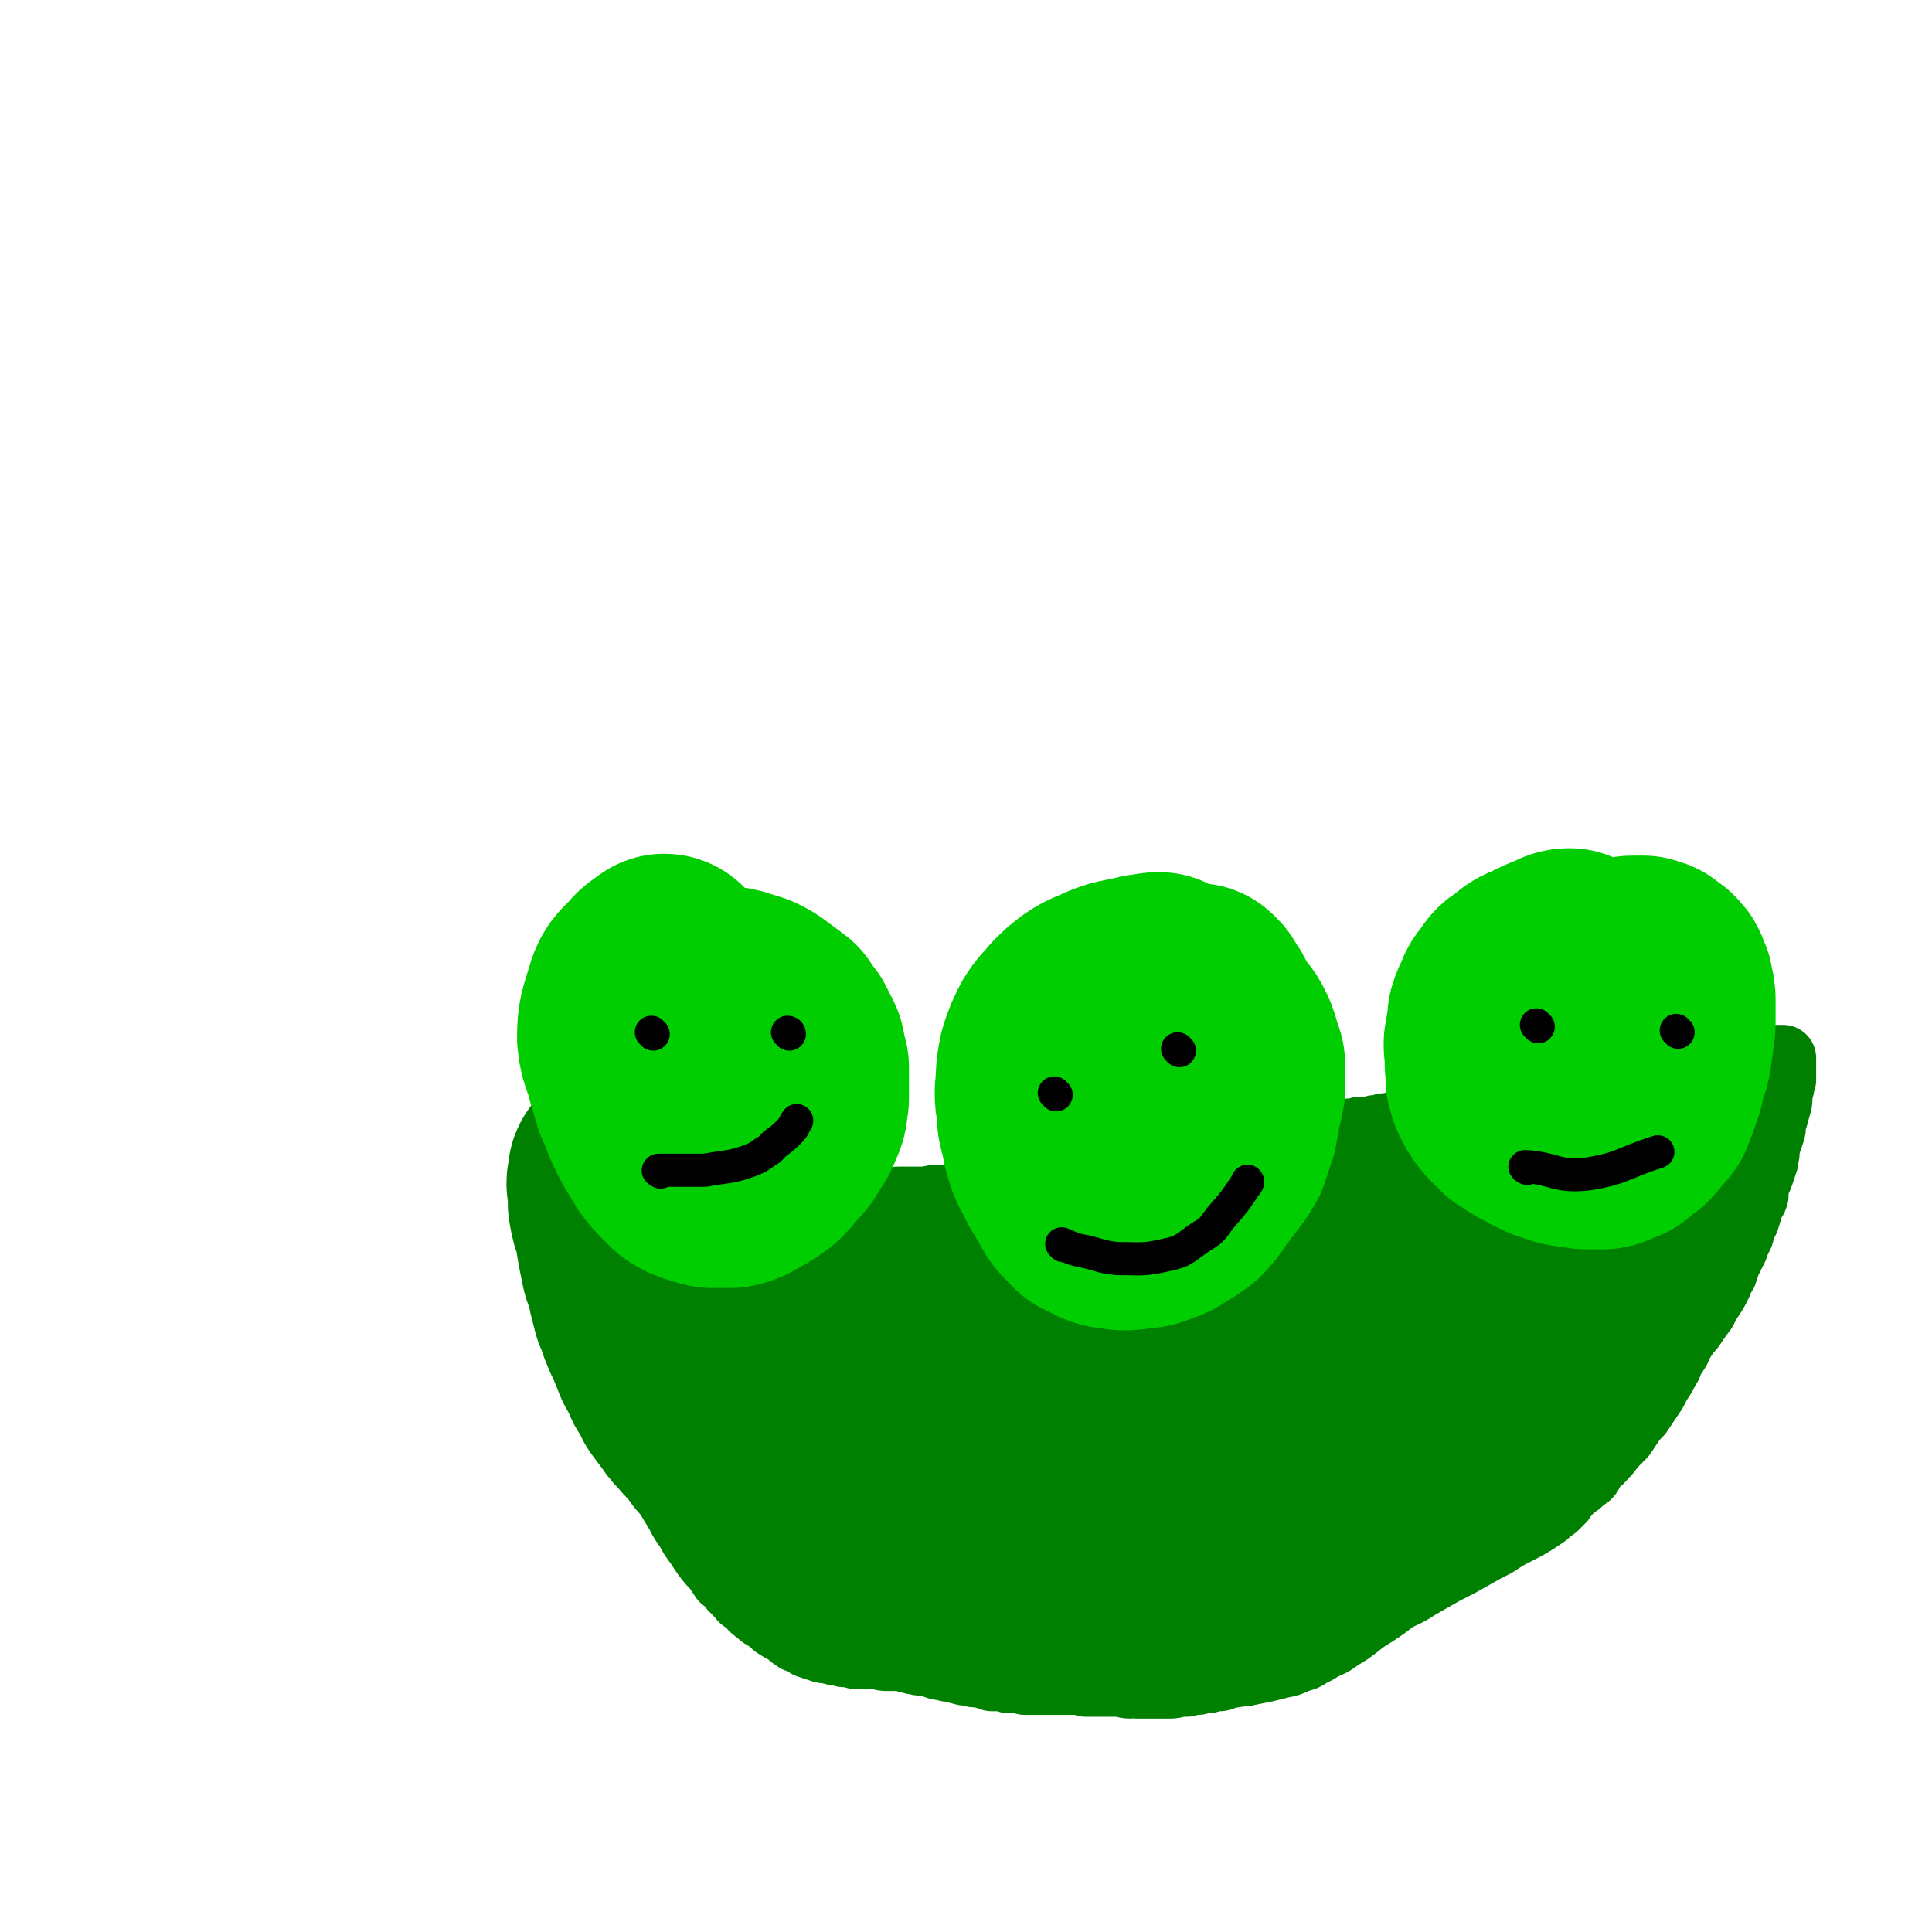
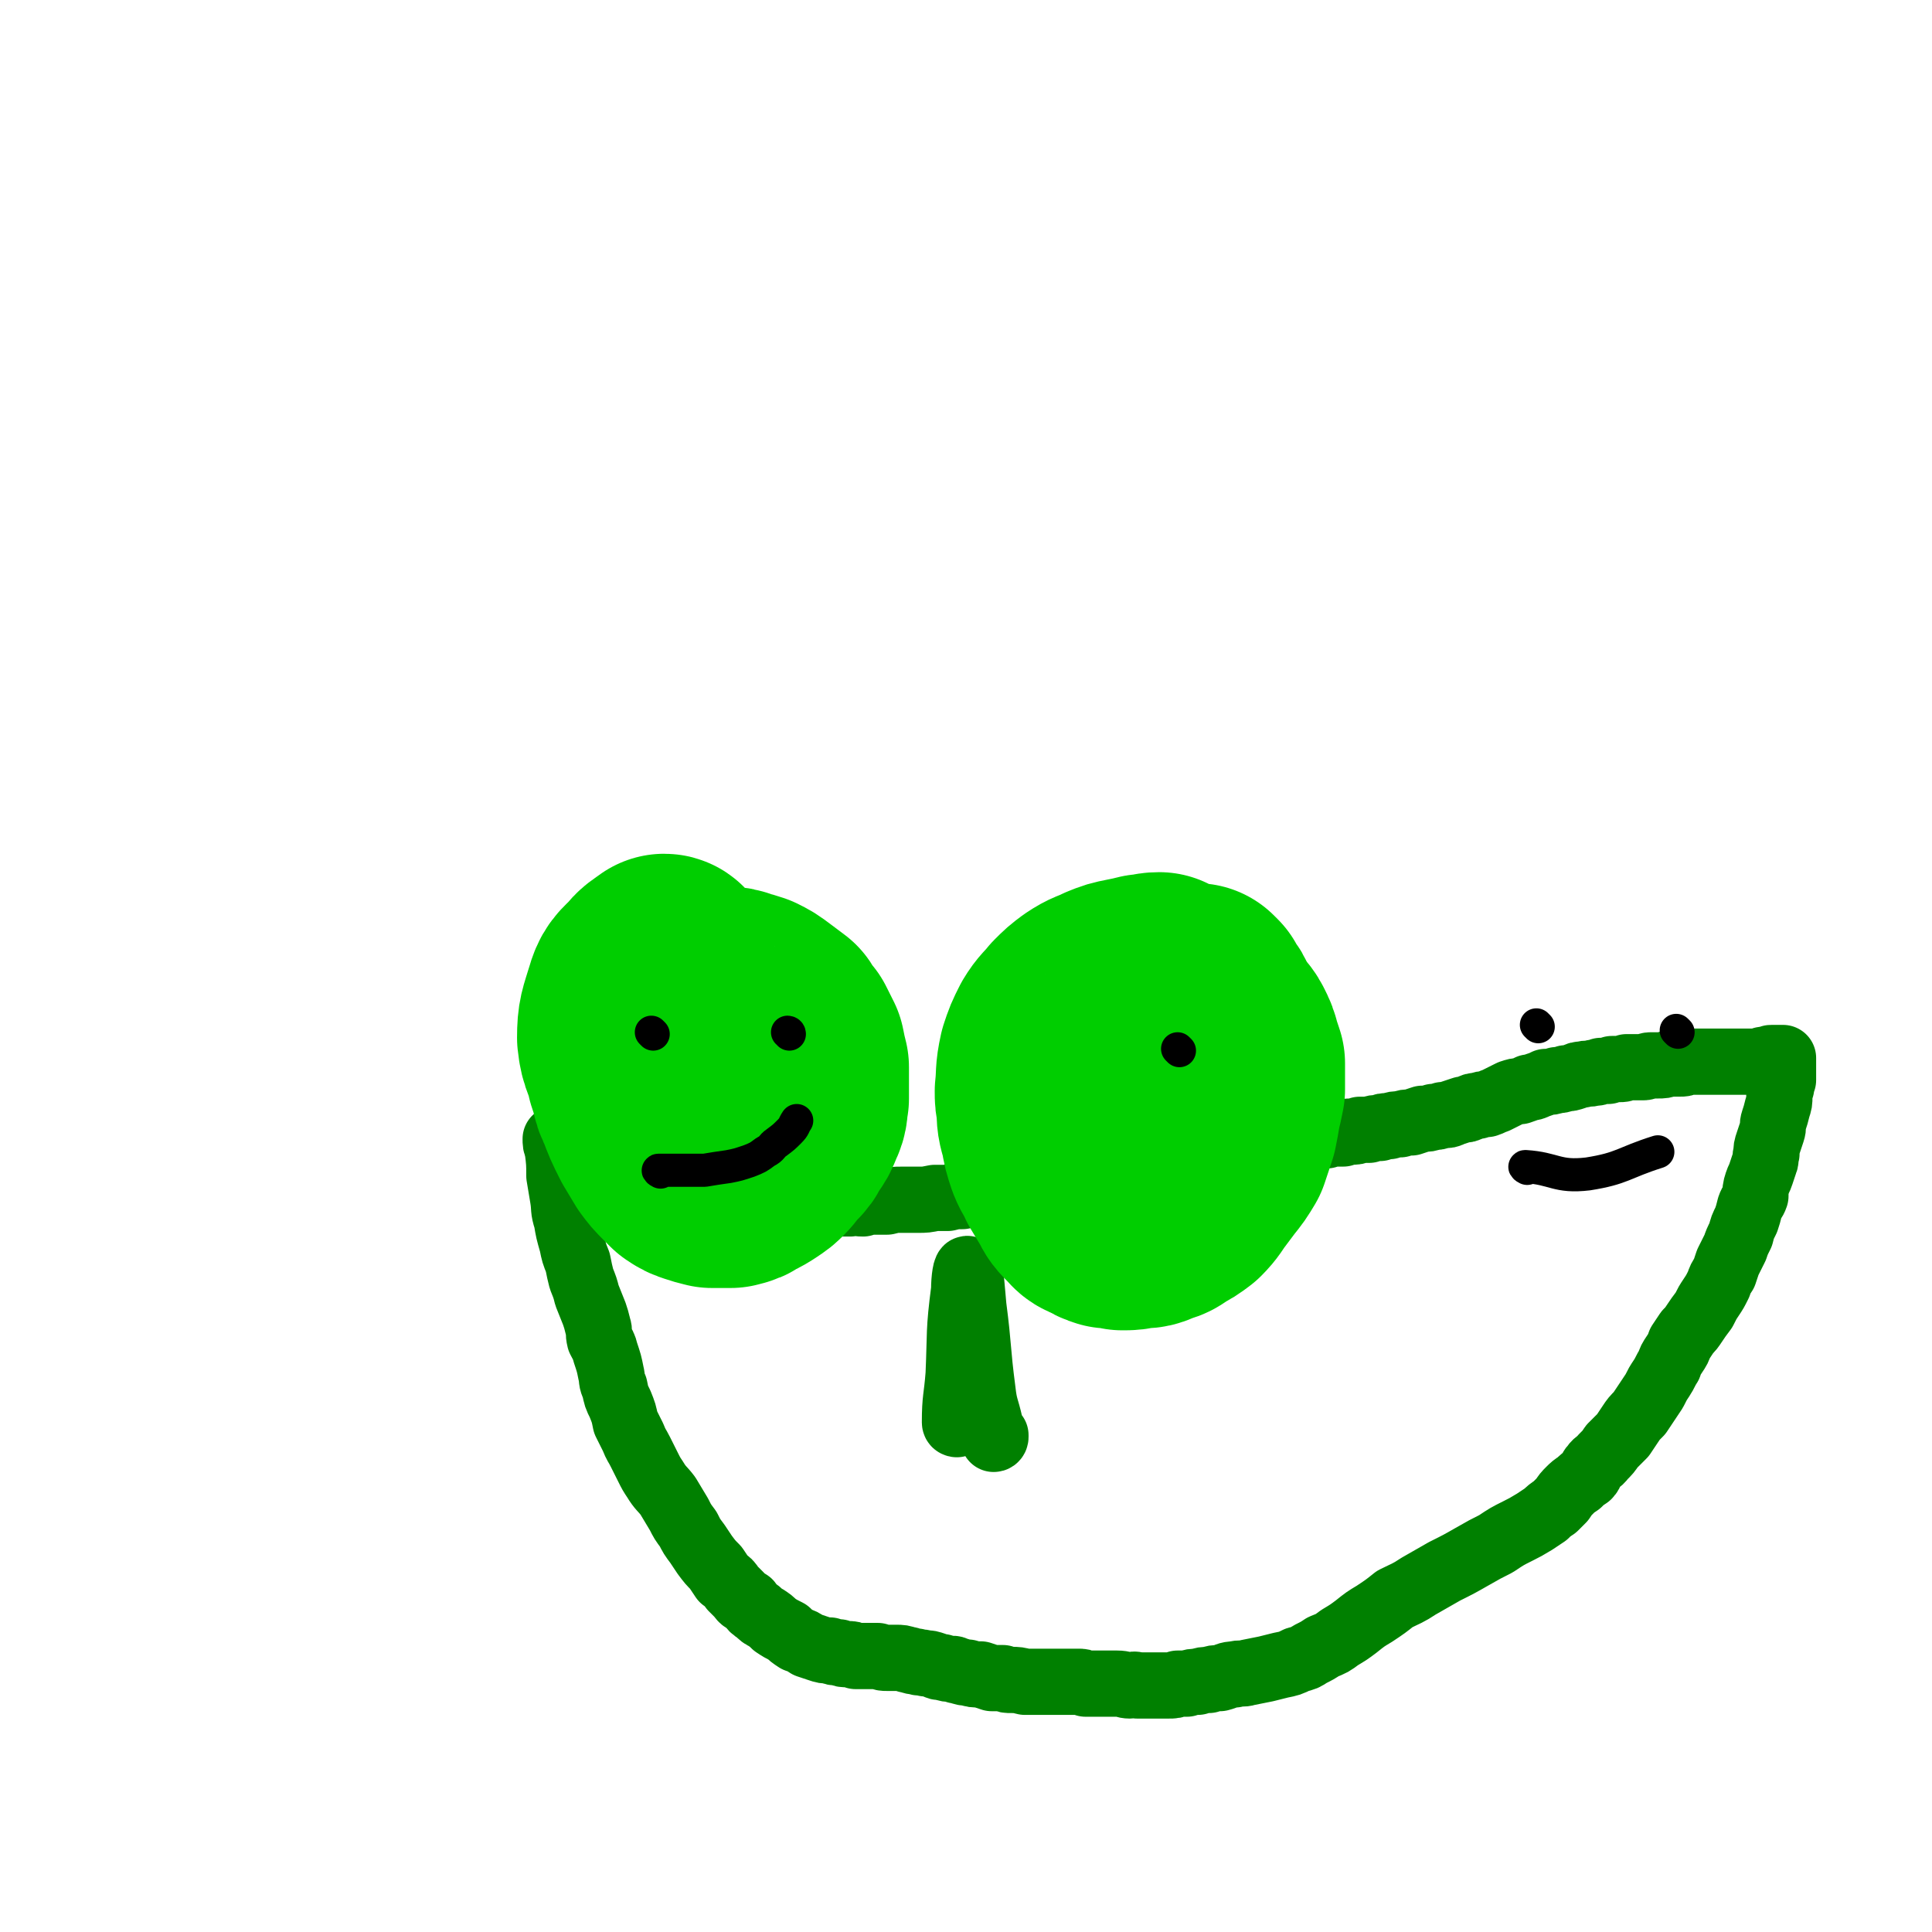
<svg xmlns="http://www.w3.org/2000/svg" viewBox="0 0 1050 1050" version="1.1">
  <g fill="none" stroke="#008000" stroke-width="36" stroke-linecap="round" stroke-linejoin="round">
    <path d="M303,620c0,0 -1,-1 -1,-1 0,2 0,3 1,5 1,8 1,8 1,15 1,6 1,6 2,12 1,6 0,6 2,12 1,6 1,6 3,13 1,5 1,5 3,10 1,5 1,5 2,9 2,5 2,5 3,9 2,5 2,5 4,10 1,3 1,3 2,7 1,3 0,3 1,7 2,4 2,3 3,7 2,6 2,6 3,11 1,4 0,4 2,8 1,5 1,5 3,9 2,5 2,5 3,10 2,4 2,4 4,8 2,5 2,4 4,8 2,4 2,4 4,8 2,4 2,4 4,7 3,5 4,5 7,9 3,5 3,5 6,10 2,4 2,4 5,8 2,4 2,4 5,8 2,3 2,3 4,6 3,4 3,4 6,7 2,3 2,3 4,6 3,2 3,2 5,5 2,2 2,2 4,4 2,3 2,2 5,4 2,3 2,3 5,5 2,2 2,2 4,3 3,2 3,2 5,4 3,2 3,2 7,4 2,2 2,2 5,4 3,1 3,1 6,3 3,1 3,1 6,2 3,1 3,1 6,1 2,1 2,1 5,1 2,1 2,1 5,1 2,0 2,0 4,1 3,0 3,0 6,0 3,0 3,0 6,0 3,1 3,1 5,1 3,0 3,0 5,0 3,0 3,0 6,1 2,0 2,1 5,1 2,1 2,0 5,1 2,0 2,0 5,1 2,1 2,1 4,1 3,1 3,1 6,1 1,0 1,1 3,1 3,1 3,1 5,1 3,1 3,1 7,1 3,1 3,1 6,2 3,0 3,0 6,0 2,1 2,1 5,1 3,0 3,0 7,1 3,0 3,0 6,0 2,0 2,0 4,0 3,0 3,0 5,0 2,0 2,0 5,0 2,0 2,0 4,0 3,0 3,0 5,0 2,0 2,0 4,1 3,0 3,0 5,0 4,0 4,0 7,0 3,0 3,0 5,0 4,0 4,1 7,1 2,0 2,-1 4,0 3,0 3,0 6,0 3,0 3,0 6,0 3,0 3,0 5,0 3,0 3,0 5,-1 3,0 3,0 5,0 3,-1 3,-1 6,-1 3,-1 3,-1 6,-1 3,-1 3,-1 6,-1 4,-1 4,-2 8,-2 3,-1 4,0 7,-1 5,-1 5,-1 10,-2 4,-1 4,-1 8,-2 5,-1 5,-1 9,-3 4,-1 4,-1 7,-3 4,-2 4,-2 7,-4 5,-2 5,-2 9,-5 5,-3 5,-3 9,-6 5,-4 5,-4 10,-7 6,-4 6,-4 11,-8 6,-3 7,-3 13,-7 7,-4 7,-4 14,-8 8,-4 8,-4 15,-8 7,-4 7,-4 13,-7 6,-4 6,-4 12,-7 4,-2 4,-2 9,-5 3,-2 3,-2 6,-4 2,-2 2,-2 5,-4 2,-2 2,-2 4,-4 2,-3 2,-3 4,-5 2,-2 2,-2 5,-4 2,-2 2,-2 5,-4 2,-2 1,-3 3,-5 2,-3 3,-2 5,-5 3,-3 3,-3 5,-6 3,-3 3,-3 6,-6 2,-3 2,-3 4,-6 2,-3 2,-3 5,-6 2,-3 2,-3 4,-6 2,-3 2,-3 4,-6 2,-4 2,-4 4,-7 2,-3 2,-4 4,-7 1,-3 1,-3 3,-6 2,-3 2,-3 3,-6 2,-3 2,-3 4,-6 2,-2 2,-2 4,-5 2,-3 2,-3 5,-7 2,-4 2,-4 4,-7 2,-3 2,-3 4,-7 1,-3 1,-3 3,-6 1,-3 1,-3 2,-6 2,-4 2,-4 4,-8 1,-3 1,-3 3,-7 1,-4 1,-4 3,-8 1,-3 1,-3 2,-7 1,-3 2,-3 3,-6 0,-3 0,-4 1,-7 1,-3 1,-2 2,-5 1,-3 1,-3 2,-6 1,-2 0,-3 1,-5 0,-3 0,-3 1,-6 1,-3 1,-3 2,-6 1,-3 0,-3 1,-6 1,-3 1,-3 2,-7 1,-3 1,-3 1,-6 0,-2 0,-2 1,-5 0,-2 0,-2 1,-4 0,-2 0,-2 0,-3 0,-2 0,-2 0,-4 0,-1 0,-1 0,-2 0,0 0,0 0,-1 0,-1 0,-1 0,-1 0,0 0,0 0,0 0,0 0,-1 0,-1 0,0 0,1 0,1 -1,-1 -1,-1 -1,-1 -1,0 -1,0 -2,0 0,0 0,0 -1,0 -1,0 -1,0 -2,0 -1,0 -1,0 -3,1 -1,0 -1,0 -2,0 -1,1 -1,1 -3,1 -1,0 -1,0 -3,0 -1,0 -1,0 -2,0 -1,0 -1,0 -2,0 -1,0 -1,0 -3,0 -1,0 -1,0 -2,0 -2,0 -2,0 -4,0 -2,0 -2,0 -4,0 -1,0 -1,0 -2,0 -2,0 -2,0 -4,0 -1,0 -1,0 -2,0 -2,0 -2,0 -3,0 -1,0 -1,0 -3,0 -2,0 -2,0 -4,0 -2,1 -2,1 -4,1 -2,0 -2,0 -3,0 -2,0 -2,0 -3,0 -3,1 -3,1 -6,1 -2,0 -2,0 -4,0 -2,0 -2,1 -4,1 -2,0 -2,0 -4,0 -2,0 -2,0 -5,0 -2,1 -2,1 -4,1 -2,0 -2,0 -4,0 -1,1 -1,0 -2,1 -2,0 -2,0 -4,0 -2,1 -2,1 -4,1 -3,1 -3,0 -6,1 -2,0 -2,0 -4,1 -3,1 -3,1 -5,1 -3,1 -3,1 -5,1 -3,1 -3,1 -6,1 -2,1 -2,1 -5,2 -2,1 -2,1 -4,1 -2,1 -2,1 -5,2 -2,0 -2,0 -5,1 -2,1 -2,1 -4,2 -2,1 -2,1 -4,2 -3,1 -2,1 -5,2 -2,0 -2,0 -5,1 -2,0 -2,0 -4,1 -2,1 -2,1 -4,1 -3,1 -3,1 -6,2 -2,1 -2,1 -5,1 -3,1 -3,1 -5,1 -3,1 -3,1 -6,1 -3,1 -3,1 -6,2 -3,0 -3,0 -6,1 -3,0 -3,0 -6,1 -3,0 -3,0 -5,1 -3,0 -3,0 -6,1 -3,0 -3,0 -5,0 -2,1 -2,1 -5,1 -2,0 -2,0 -4,1 -3,0 -3,0 -5,0 -2,0 -2,0 -4,1 -3,0 -3,0 -6,1 -2,0 -2,0 -5,1 -3,0 -3,0 -7,1 -2,0 -2,1 -5,1 -3,0 -3,0 -5,0 -3,1 -3,1 -5,1 -3,0 -3,0 -5,0 -3,1 -3,1 -5,1 -3,1 -3,0 -6,1 -3,0 -3,0 -5,0 -3,1 -3,1 -6,2 -3,1 -3,0 -7,1 -3,1 -3,1 -7,2 -4,1 -4,1 -8,2 -5,1 -5,1 -9,2 -5,1 -5,1 -9,1 -4,1 -4,1 -9,2 -3,1 -3,1 -7,1 -3,1 -3,1 -7,1 -3,1 -3,1 -6,2 -3,0 -3,0 -6,1 -4,1 -4,1 -8,1 -4,1 -4,1 -8,2 -4,0 -3,1 -7,1 -5,1 -5,1 -9,1 -4,1 -4,1 -9,1 -3,1 -3,1 -7,1 -4,1 -4,1 -7,1 -4,0 -4,0 -8,1 -4,0 -4,0 -8,1 -3,0 -3,0 -7,0 -5,1 -5,1 -9,1 -4,0 -4,0 -9,0 -4,0 -4,0 -8,1 -4,0 -4,0 -7,0 -3,0 -3,0 -6,1 -4,0 -4,-1 -7,0 -4,0 -4,0 -8,0 -4,0 -4,0 -9,0 -3,0 -3,0 -6,0 -3,0 -3,0 -6,0 -4,0 -4,0 -8,0 -4,0 -4,0 -8,0 -3,-1 -3,-1 -7,-1 -3,0 -3,1 -5,0 -3,0 -3,0 -5,-1 -3,0 -3,0 -6,-1 -2,-1 -2,-1 -5,-1 -3,-1 -3,-1 -5,-2 -3,-1 -3,-1 -5,-1 -2,-1 -2,-1 -5,-2 -3,-1 -3,-1 -6,-2 -3,0 -3,0 -6,-1 -3,-1 -3,-2 -6,-3 -3,-1 -3,-1 -6,-3 -2,-2 -2,-2 -4,-3 -3,-2 -3,-2 -5,-4 -2,-2 -2,-2 -4,-4 -1,-1 -2,-1 -3,-3 -1,0 -1,0 -1,-1 -1,-1 -1,-1 -1,-1 0,-1 0,-1 0,-1 0,0 0,0 0,0 " />
    <path d="M520,774c0,0 -1,0 -1,-1 0,-13 1,-13 2,-26 1,-23 0,-23 3,-46 0,-6 1,-13 2,-11 2,3 2,10 3,20 3,23 2,23 5,46 1,9 2,9 4,18 1,4 1,4 2,7 0,0 0,1 0,1 1,0 1,-1 1,-1 0,-1 0,-1 0,-1 " />
  </g>
  <g fill="none" stroke="#008000" stroke-width="120" stroke-linecap="round" stroke-linejoin="round">
-     <path d="M510,704c0,-1 -1,-2 -1,-1 -8,3 -9,2 -16,8 -10,7 -13,7 -19,18 -6,12 -7,15 -5,28 2,12 5,13 14,23 5,7 6,7 14,10 15,8 16,11 32,12 11,1 14,0 23,-7 6,-4 5,-7 7,-14 2,-15 2,-16 0,-31 -4,-17 -4,-18 -12,-32 -4,-7 -7,-7 -13,-10 -3,-2 -5,-2 -7,0 -5,5 -6,6 -8,15 -6,19 -9,19 -9,39 0,17 1,18 8,35 5,13 5,15 15,23 9,7 11,7 22,8 9,1 11,2 19,-3 10,-5 11,-6 16,-17 8,-18 7,-20 10,-40 1,-10 0,-11 -4,-21 -5,-15 -5,-16 -15,-28 -6,-8 -7,-8 -17,-12 -6,-2 -7,-2 -13,0 -7,3 -8,4 -13,10 -10,13 -12,14 -17,29 -5,12 -4,14 -3,26 2,9 3,11 9,17 16,15 16,17 36,25 16,7 18,5 35,5 12,1 13,1 24,-4 15,-7 17,-8 28,-21 11,-15 11,-17 16,-35 3,-9 2,-10 -1,-19 -5,-16 -5,-17 -15,-29 -8,-9 -10,-9 -21,-13 -8,-3 -10,-2 -18,0 -6,1 -6,2 -11,6 -9,6 -11,6 -16,15 -4,7 -3,9 -3,17 0,6 0,8 3,12 10,13 10,14 24,23 15,10 15,11 33,16 12,4 14,3 27,1 13,-3 14,-3 26,-11 13,-8 15,-9 24,-21 6,-9 6,-11 7,-22 1,-9 1,-10 -2,-19 -2,-6 -4,-6 -9,-10 -3,-2 -4,-1 -8,-2 -5,0 -6,0 -10,1 -9,3 -10,2 -16,7 -8,6 -9,7 -14,16 -3,7 -3,9 -2,17 0,5 1,6 4,10 5,4 6,6 12,7 10,2 12,2 22,-1 17,-6 18,-6 33,-16 15,-11 14,-13 28,-26 9,-8 9,-8 17,-17 3,-5 4,-6 5,-11 0,-2 0,-3 -2,-4 -6,-2 -7,-1 -15,-1 -22,1 -22,0 -44,4 -19,4 -19,5 -38,10 -16,5 -15,5 -31,11 -13,4 -13,5 -26,9 -11,4 -11,4 -23,6 -9,2 -9,2 -18,3 -5,0 -5,0 -10,-1 -3,-1 -3,-2 -6,-3 -6,-3 -6,-3 -11,-7 -4,-3 -4,-4 -8,-7 -4,-3 -4,-4 -7,-7 -3,-3 -3,-3 -6,-5 -3,-2 -3,-2 -5,-4 -1,-1 -1,-1 -3,-2 0,-1 -1,-1 0,-1 0,0 1,0 2,0 12,1 12,1 24,1 14,0 14,0 28,0 12,0 12,0 24,0 17,0 17,0 33,-2 14,-1 14,0 28,-2 14,-2 15,-2 29,-5 14,-4 13,-4 27,-9 12,-3 12,-4 24,-7 9,-2 9,-2 19,-4 5,-1 5,-1 10,-1 2,-1 2,0 4,-1 5,0 5,0 9,-1 6,-1 6,-1 12,-2 7,-2 7,-2 15,-4 5,-1 5,-1 11,-2 4,-1 4,0 8,-1 4,0 4,0 8,0 5,0 5,0 11,-1 6,0 6,0 12,-1 6,-1 6,-1 11,-2 5,-1 5,-1 9,-2 2,-1 2,-1 5,-3 1,0 1,0 2,-1 2,-1 2,-1 3,-3 2,-1 2,-1 4,-3 1,-1 1,-1 3,-2 1,-1 1,-1 2,-3 1,-1 1,-1 2,-2 1,-1 1,-1 1,-3 1,-1 1,-1 2,-2 0,-1 0,-1 1,-1 0,-1 0,-1 0,-2 1,0 1,0 1,-1 0,0 0,0 0,0 -1,1 -1,2 -3,3 -3,3 -3,3 -7,6 -4,4 -4,4 -8,7 -4,4 -4,3 -8,6 -4,4 -4,4 -8,7 -5,4 -5,4 -11,8 -4,4 -4,4 -8,8 -5,4 -5,4 -10,9 -5,5 -5,5 -10,10 -6,5 -6,4 -13,9 -5,4 -5,4 -11,8 -4,3 -4,3 -9,7 -3,3 -4,3 -7,6 -3,2 -3,3 -6,5 -2,2 -3,2 -5,5 -2,1 -2,1 -3,3 -2,2 -2,2 -4,4 -2,2 -2,2 -3,4 -2,2 -1,2 -3,4 -1,2 -1,2 -3,4 -2,3 -2,3 -4,5 -1,3 -1,3 -2,5 -1,1 -1,1 -2,3 -1,1 -1,1 -1,3 -1,1 -1,1 -2,2 -1,2 -1,1 -2,3 -2,1 -2,2 -4,3 -2,2 -2,2 -4,3 -3,2 -3,2 -5,3 -3,2 -4,2 -7,3 -4,2 -4,2 -8,3 -2,1 -2,2 -5,3 -2,0 -2,0 -3,0 -1,0 -1,0 -1,0 0,0 0,0 0,0 " />
-     <path d="M424,681c0,0 0,-1 -1,-1 -3,1 -3,2 -6,3 -3,1 -3,1 -6,2 -1,1 -1,1 -3,2 -2,0 -2,0 -4,1 -2,1 -2,1 -3,2 -2,1 -2,1 -4,2 -2,0 -1,1 -3,2 -2,0 -2,0 -3,1 -2,1 -2,1 -3,2 -1,0 -1,0 -2,1 -1,0 -1,1 -2,1 -1,1 -1,0 -2,1 -2,1 -2,1 -2,2 -2,5 -3,5 -3,11 -1,5 -1,5 0,11 3,9 3,9 7,17 3,8 3,9 8,16 4,6 4,6 9,11 4,4 5,4 9,7 2,2 2,2 4,4 2,1 2,1 4,1 2,2 2,2 4,3 1,0 1,0 3,1 1,0 1,0 2,0 1,1 1,1 2,1 1,0 1,0 2,0 1,0 1,0 2,0 0,0 0,0 1,0 1,0 1,0 1,0 1,0 1,0 1,0 0,-1 -1,-1 -1,-2 -4,-4 -4,-4 -8,-8 -6,-6 -6,-6 -11,-12 -7,-8 -6,-8 -12,-16 -5,-7 -5,-7 -10,-15 -4,-5 -4,-5 -8,-11 -4,-5 -4,-5 -7,-10 -3,-4 -3,-4 -5,-8 -1,-4 -2,-4 -3,-8 -1,-2 0,-2 0,-5 -1,-1 -1,-1 -1,-2 -1,-4 -1,-4 -2,-8 -1,-3 -1,-3 -2,-6 -1,-3 -1,-3 -2,-5 -1,-2 -1,-3 -2,-5 -1,-2 -1,-2 -3,-4 -1,-3 -1,-3 -3,-5 -2,-2 -3,-2 -5,-5 -2,-2 -1,-2 -3,-4 -2,-2 -2,-2 -5,-4 -1,-1 -1,-1 -3,-2 -1,-1 -1,-1 -3,-2 0,0 -1,-1 -1,0 0,0 0,0 0,1 0,1 0,1 0,2 -1,2 -1,2 0,5 0,4 0,4 0,8 1,6 1,6 3,11 1,6 1,6 2,12 1,5 1,5 2,10 1,4 2,4 3,8 1,3 0,3 1,6 1,4 1,4 2,8 2,4 2,4 3,8 2,5 2,5 4,9 2,5 2,5 4,10 3,5 3,5 5,10 3,4 3,4 5,9 3,4 3,4 6,8 2,3 2,3 5,6 3,4 3,3 7,6 3,3 3,3 7,6 3,2 3,2 6,4 3,2 3,2 6,4 3,2 3,2 5,3 3,2 3,2 5,3 2,1 2,1 3,2 1,0 1,0 3,1 3,1 3,1 6,3 3,1 3,1 7,3 3,2 3,2 7,3 4,2 4,2 8,4 5,3 5,3 10,5 6,2 6,2 12,4 7,3 7,3 14,5 6,2 7,2 13,3 7,2 7,2 13,3 7,1 7,1 13,2 6,1 6,0 12,1 7,0 7,0 14,0 9,0 9,0 18,0 10,0 10,-1 20,-1 10,0 10,0 21,0 10,-1 10,-1 21,-1 11,-1 11,-1 21,-1 10,0 10,0 19,-1 9,0 9,0 18,-2 10,-2 10,-2 20,-5 9,-4 9,-4 18,-9 10,-5 10,-5 19,-11 8,-5 8,-5 15,-11 7,-4 7,-4 13,-9 5,-4 6,-4 10,-8 6,-5 6,-5 11,-11 4,-5 4,-5 8,-11 5,-5 5,-5 9,-10 3,-5 3,-5 7,-10 3,-4 3,-4 6,-8 2,-3 2,-3 4,-6 4,-5 4,-5 8,-9 5,-6 5,-6 10,-12 5,-6 5,-6 10,-11 6,-6 6,-5 12,-10 3,-4 3,-4 7,-7 5,-4 6,-3 11,-8 5,-5 5,-5 9,-10 4,-4 4,-4 7,-9 3,-4 2,-4 4,-8 1,-3 1,-3 3,-6 0,-1 0,-1 0,-1 0,-1 0,-1 0,-1 -1,2 -1,3 -2,5 -3,7 -3,7 -6,13 -4,9 -3,9 -8,18 -4,8 -5,8 -9,16 -2,5 -1,5 -2,11 -1,2 -1,2 -2,4 -1,2 -1,2 -2,4 -4,5 -4,5 -9,9 -8,7 -8,7 -16,13 -10,8 -10,8 -20,14 -9,5 -9,5 -17,10 -6,3 -6,3 -13,6 -3,2 -3,2 -7,4 -6,3 -6,3 -12,7 -10,6 -10,6 -20,13 -10,8 -10,7 -20,16 -9,7 -8,9 -17,17 -8,6 -8,6 -17,12 -8,5 -9,5 -17,11 -9,5 -9,5 -17,10 -8,4 -8,4 -15,9 -6,4 -6,5 -12,9 -4,2 -5,2 -9,3 -3,2 -3,2 -7,3 -3,1 -3,1 -6,1 -4,1 -4,1 -8,1 -7,1 -7,1 -13,2 -6,0 -6,0 -11,0 -5,0 -5,0 -10,0 -6,0 -6,0 -11,0 -7,-1 -7,-1 -15,-2 -9,0 -9,0 -18,-1 -8,-1 -8,-1 -15,-2 -10,-2 -10,-3 -19,-5 -11,-2 -11,-3 -22,-5 -10,-1 -10,-1 -19,-2 -6,-1 -6,-1 -13,-3 -4,-1 -4,-1 -9,-2 -2,-1 -3,-1 -5,-2 -1,-1 -1,-2 -2,-3 " />
-   </g>
+     </g>
  <g fill="none" stroke="#00CE00" stroke-width="120" stroke-linecap="round" stroke-linejoin="round">
    <path d="M362,525c0,0 0,-1 -1,-1 -4,3 -5,3 -8,7 -5,5 -6,5 -8,12 -3,10 -4,11 -4,21 1,10 3,9 5,19 1,3 1,3 2,6 1,5 1,5 3,9 3,8 3,8 7,16 3,5 3,5 6,10 3,4 3,4 6,7 2,2 2,2 4,4 3,2 3,2 6,3 3,1 3,1 7,2 3,0 3,0 6,0 2,0 2,0 4,0 4,-1 4,-1 7,-3 4,-2 4,-2 7,-4 3,-2 3,-2 5,-4 3,-3 3,-4 6,-7 3,-3 3,-3 5,-7 3,-4 3,-4 5,-9 2,-4 1,-4 2,-9 0,-4 0,-4 0,-8 0,-4 0,-4 0,-9 -1,-4 -1,-4 -2,-9 -2,-4 -2,-4 -4,-8 -3,-3 -3,-4 -5,-7 -4,-3 -4,-3 -8,-6 -4,-3 -4,-3 -8,-5 -3,-1 -3,-1 -7,-2 -2,-1 -2,-1 -5,-1 -1,0 -1,0 -3,1 -4,1 -4,0 -7,2 -2,2 -2,3 -3,6 0,0 0,0 0,0 " />
    <path d="M631,535c-1,0 -1,-1 -1,-1 -4,0 -4,1 -8,1 -4,1 -4,1 -9,2 -5,1 -5,1 -10,3 -6,3 -6,2 -12,6 -4,3 -4,3 -8,7 -4,5 -5,5 -8,10 -3,6 -3,6 -5,12 -2,9 -1,9 -2,18 0,4 0,4 1,9 0,6 0,6 2,13 1,6 1,6 3,12 2,5 3,5 5,10 3,5 3,5 6,10 2,4 2,4 6,8 2,2 2,3 6,4 3,2 3,2 6,3 3,0 3,0 7,1 4,0 4,0 8,-1 5,0 5,0 9,-2 4,-1 4,-1 8,-4 4,-2 4,-2 8,-5 4,-4 4,-5 7,-9 3,-4 3,-4 6,-8 4,-5 4,-5 7,-10 2,-6 2,-6 4,-12 1,-5 1,-5 2,-11 1,-4 1,-4 2,-9 0,-4 0,-4 0,-8 0,-3 0,-3 0,-6 -1,-3 -1,-3 -2,-6 -1,-4 -1,-4 -3,-8 -2,-4 -3,-3 -5,-7 -2,-3 -2,-3 -4,-6 -1,-3 -1,-3 -3,-5 -1,-2 -1,-2 -2,-4 -1,-1 -1,-1 -2,-2 0,0 0,0 -1,0 0,0 0,0 -1,0 -1,0 -1,0 -2,0 -2,-1 -2,-1 -3,0 -3,0 -3,0 -6,1 -3,1 -3,1 -7,3 -2,2 -2,2 -5,5 -1,1 0,1 -1,3 " />
-     <path d="M854,522c-1,0 -1,-1 -1,-1 -3,0 -3,1 -6,2 -5,2 -5,2 -11,5 -5,2 -5,2 -9,6 -4,2 -4,2 -6,6 -3,3 -3,3 -4,6 -2,4 -2,4 -3,7 0,4 0,4 -1,8 0,3 0,3 -1,6 0,3 0,3 1,6 0,2 0,2 0,4 0,1 -1,1 0,3 0,1 0,1 0,3 0,2 0,2 0,3 1,1 1,1 1,3 0,1 0,1 1,3 1,2 1,2 3,5 2,2 2,3 5,5 2,3 3,3 6,5 3,2 3,2 7,4 3,2 4,2 8,4 3,1 3,1 6,2 4,1 4,1 7,1 3,1 4,1 7,1 3,0 3,0 6,0 2,0 2,0 4,-1 2,-1 2,-1 5,-2 2,-2 2,-2 5,-4 3,-2 2,-2 5,-5 2,-3 3,-3 5,-6 2,-5 2,-5 4,-11 2,-5 1,-5 3,-11 1,-4 2,-4 2,-9 1,-4 1,-4 1,-8 1,-4 1,-4 1,-9 0,-4 0,-4 0,-8 0,-4 0,-4 -1,-7 0,-2 0,-2 -1,-4 -1,-3 -1,-3 -3,-5 -2,-1 -2,-1 -4,-3 -2,0 -2,0 -3,-1 -2,0 -3,0 -5,0 -2,0 -2,0 -4,1 -4,3 -4,3 -8,7 -1,1 -1,2 -2,3 " />
  </g>
  <g fill="none" stroke="#000000" stroke-width="18" stroke-linecap="round" stroke-linejoin="round">
    <path d="M355,562c0,0 -1,-1 -1,-1 " />
    <path d="M429,562c0,-1 -1,-1 -1,-1 " />
    <path d="M359,637c0,0 -2,-1 -1,-1 4,0 5,0 10,0 7,0 7,0 15,0 6,-1 6,-1 13,-2 5,-1 5,-1 11,-3 5,-2 5,-2 9,-5 4,-2 3,-3 6,-5 4,-3 4,-3 7,-6 3,-3 2,-3 4,-6 " />
-     <path d="M574,595c0,0 -1,-1 -1,-1 " />
    <path d="M641,571c0,0 -1,-1 -1,-1 " />
-     <path d="M578,677c0,0 -1,-1 -1,-1 5,2 6,3 12,4 9,2 9,3 18,4 13,0 14,1 27,-2 10,-2 10,-4 19,-10 7,-4 6,-5 11,-11 7,-8 7,-8 13,-17 1,-1 1,-1 1,-2 " />
    <path d="M836,558c0,0 -1,-1 -1,-1 " />
    <path d="M912,561c0,0 -1,-1 -1,-1 " />
    <path d="M830,635c0,0 -2,-1 -1,-1 16,1 17,6 34,4 19,-3 19,-6 38,-12 " />
  </g>
</svg>